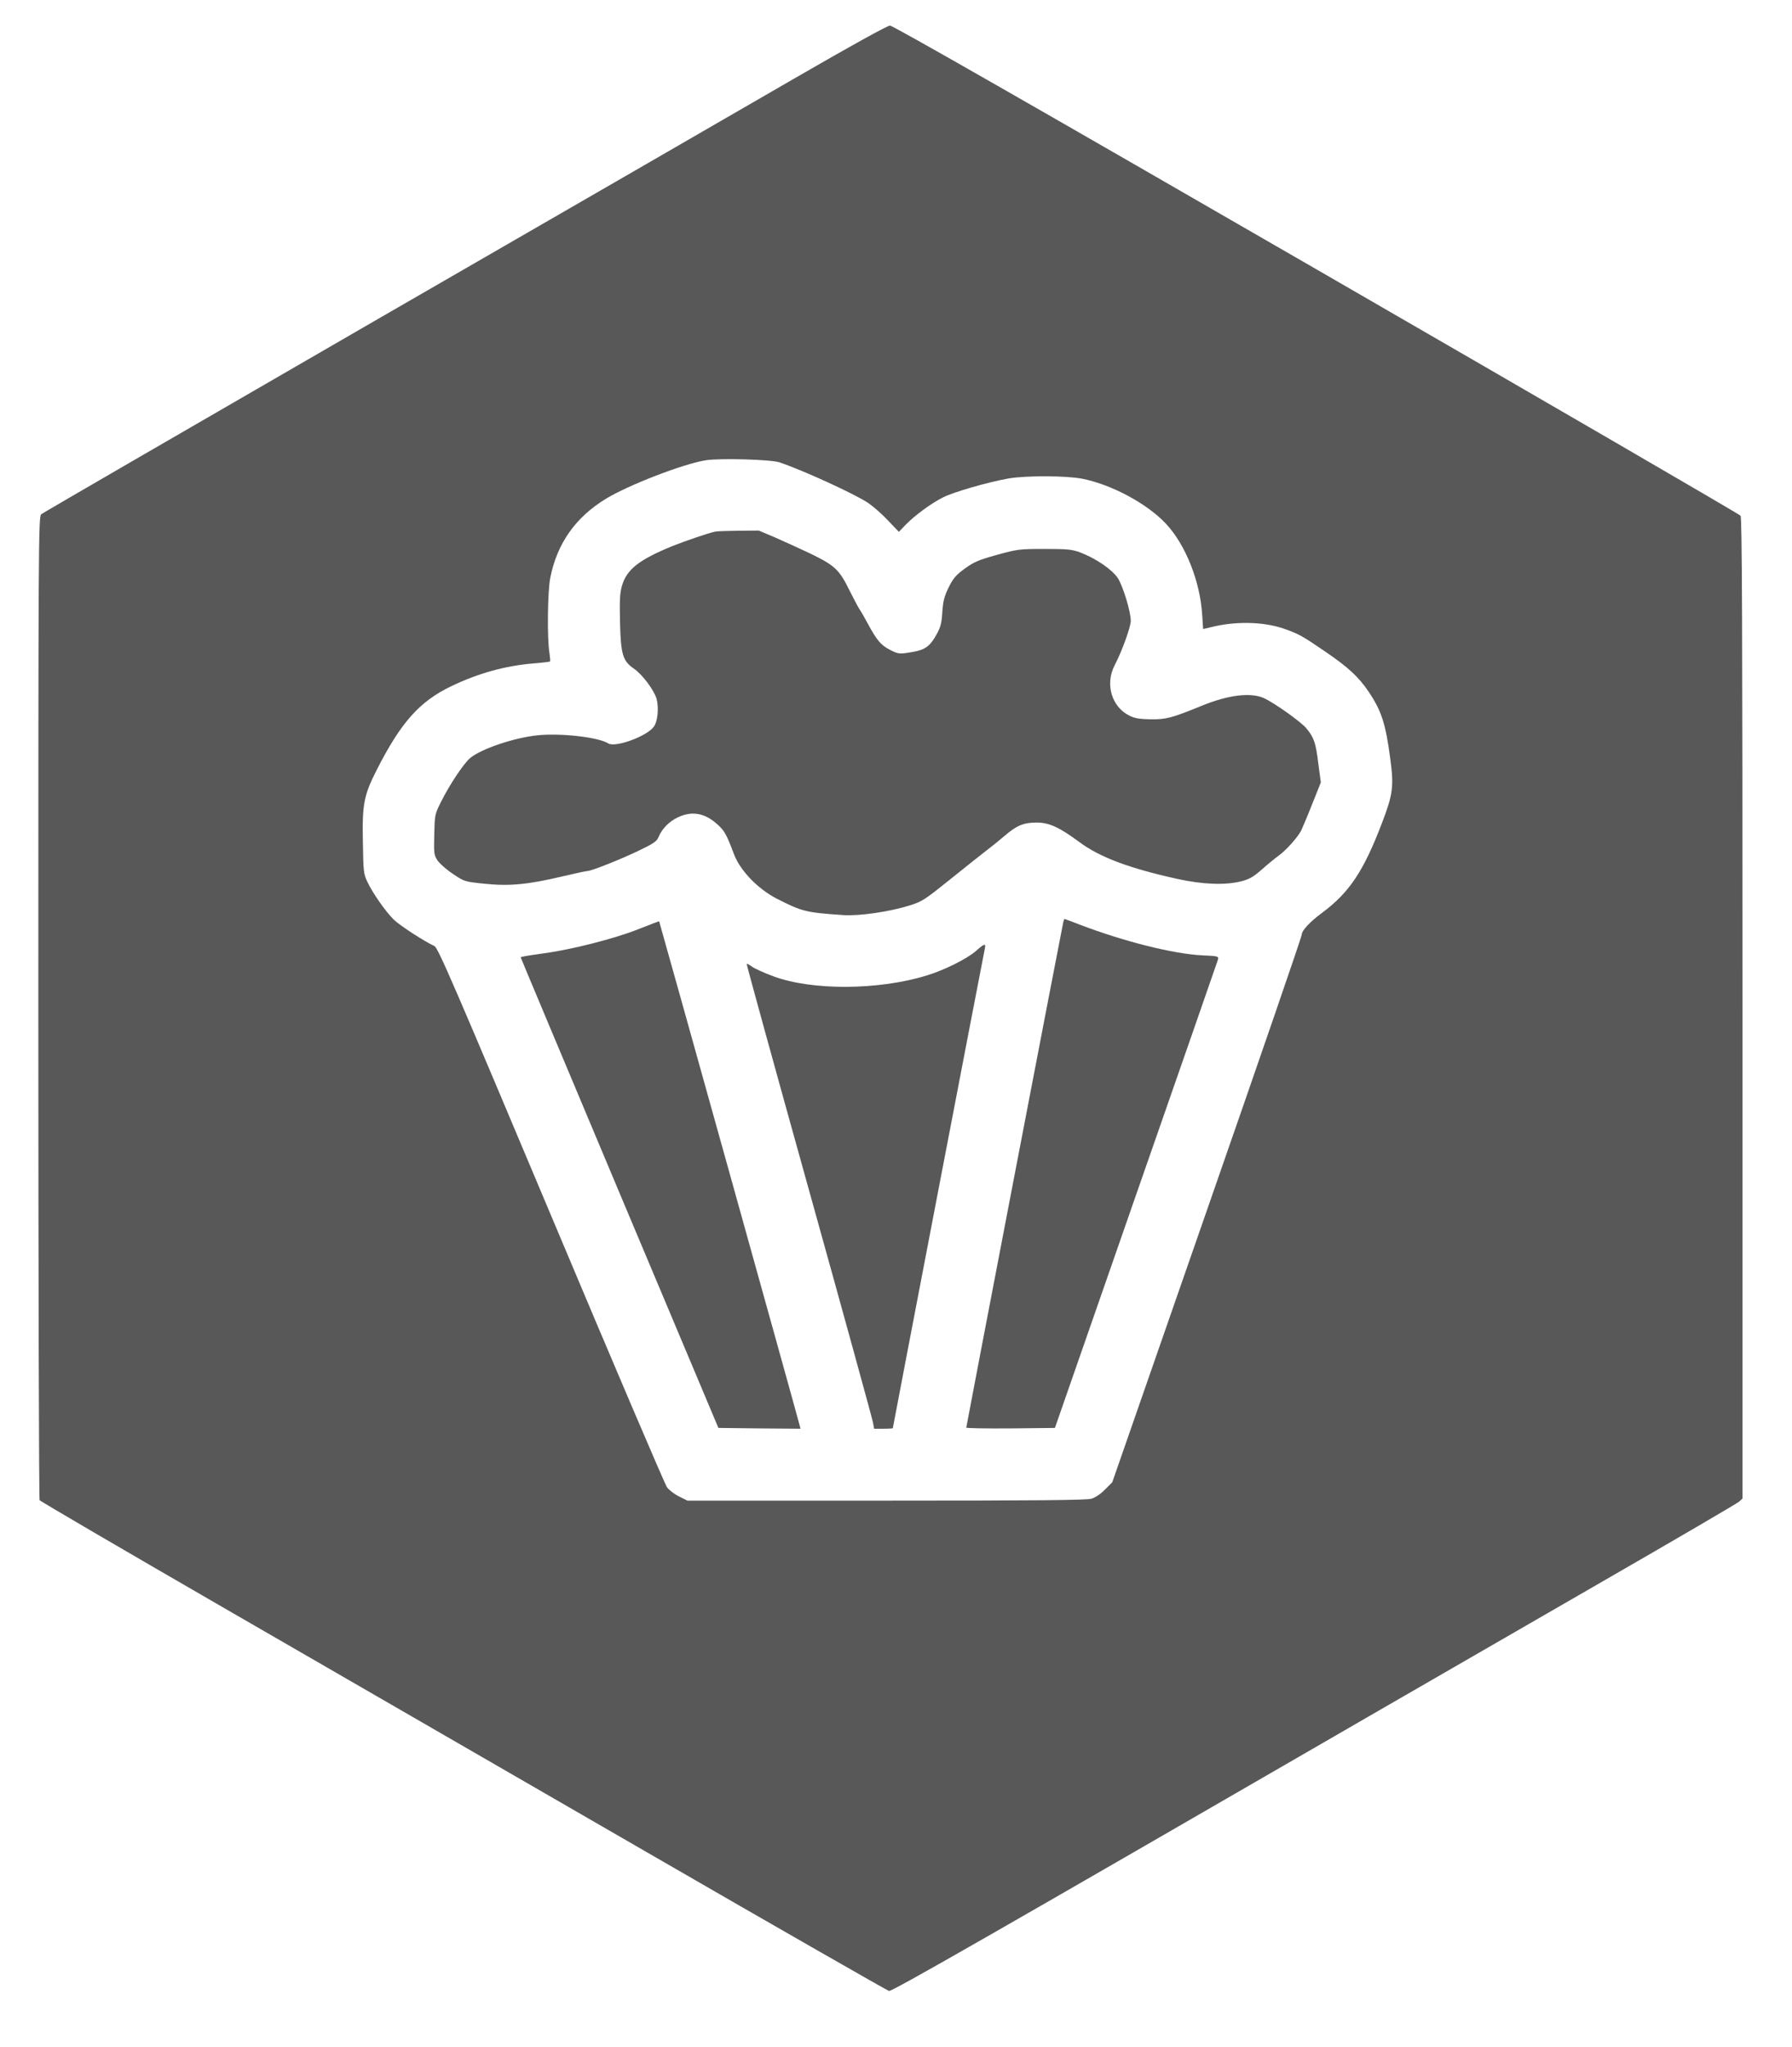
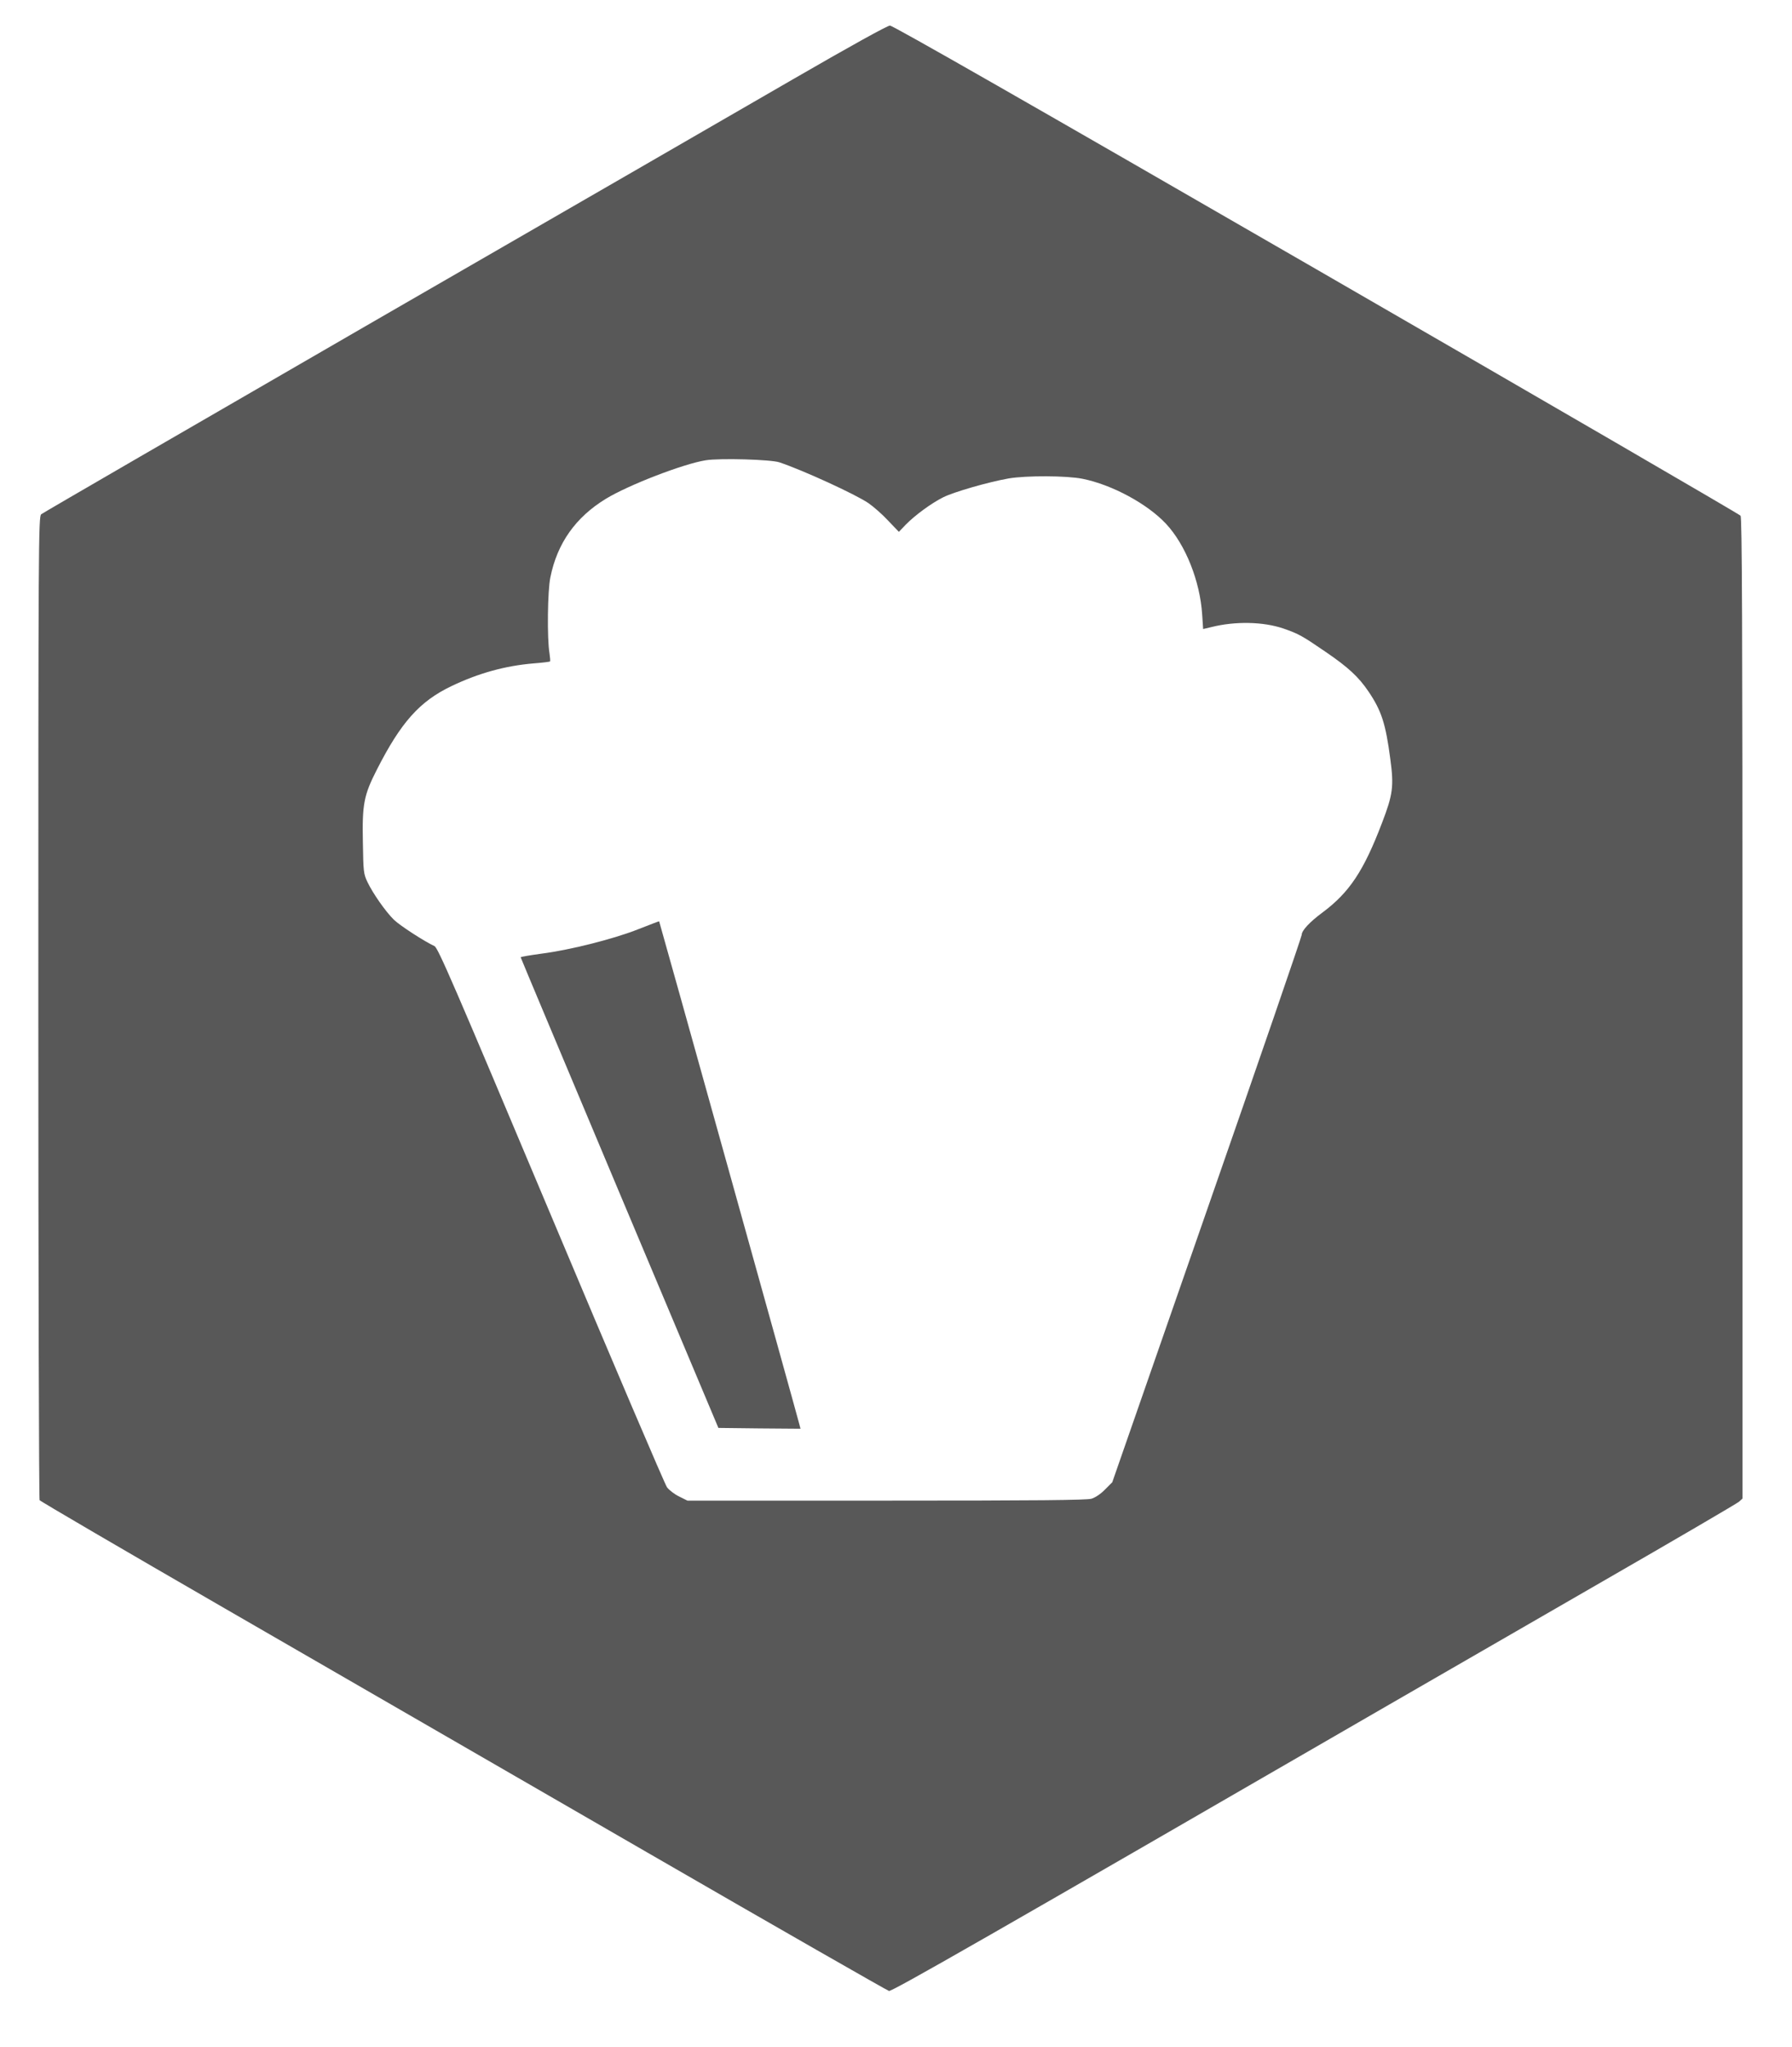
<svg xmlns="http://www.w3.org/2000/svg" version="1.0" width="1122pt" height="1281pt" viewBox="0 0 1122 1281" preserveAspectRatio="xMidYMid meet">
  <g transform="translate(0,1281) scale(0.1,-0.1)" fill="#585858" stroke="none">
    <path d="M4965 12314 c-319 -185 -1505 -869 -2635 -1521 -1130 -653 -2063 -1193 -2072 -1201 -17 -14 -18 -174 -18 -3086 0 -1689 4 -3076 8 -3083 4 -7 525 -311 1157 -676 633 -365 1823 -1052 2645 -1527 822 -475 1505 -865 1516 -868 20 -4 626 343 3134 1793 278 160 879 507 1335 770 457 263 840 487 853 498 l22 20 0 3067 c0 2437 -3 3070 -12 3083 -7 9 -1202 703 -2656 1542 -1790 1033 -2651 1525 -2670 1525 -17 -1 -242 -125 -607 -336z m-85 -2397 c147 -49 476 -200 557 -255 32 -22 88 -71 124 -110 l67 -70 43 45 c58 59 160 134 234 171 65 33 280 95 409 118 111 19 365 18 464 -2 184 -37 405 -156 522 -281 123 -131 214 -361 227 -569 l6 -90 51 12 c151 38 326 34 452 -9 95 -33 118 -46 264 -146 141 -96 207 -157 269 -249 81 -120 107 -201 136 -422 23 -171 16 -222 -52 -399 -115 -302 -205 -436 -373 -561 -81 -60 -130 -113 -130 -140 -1 -14 -268 -790 -594 -1725 l-592 -1700 -45 -45 c-27 -28 -60 -50 -85 -58 -32 -9 -334 -12 -1286 -12 l-1244 0 -52 26 c-29 14 -63 40 -76 58 -13 17 -340 783 -727 1703 -606 1439 -707 1674 -729 1683 -61 28 -216 128 -254 165 -52 51 -131 164 -165 235 -25 52 -26 65 -29 248 -5 240 6 296 87 455 151 297 268 428 466 523 171 82 338 128 517 143 54 4 100 10 102 12 2 2 0 27 -4 54 -15 90 -12 388 6 473 43 213 158 375 346 490 140 86 487 220 627 242 89 14 408 5 461 -13z" />
-     <path d="M4475 9483 c-44 -10 -185 -58 -265 -90 -210 -86 -286 -146 -316 -249 -13 -46 -15 -89 -12 -228 5 -201 17 -242 87 -290 54 -37 127 -136 142 -189 15 -58 7 -142 -18 -175 -44 -60 -240 -131 -284 -104 -62 39 -296 66 -443 51 -147 -15 -354 -85 -423 -143 -40 -34 -127 -164 -181 -272 -40 -80 -40 -81 -43 -206 -3 -119 -2 -128 21 -163 14 -20 57 -58 97 -84 71 -48 72 -48 198 -61 154 -16 271 -5 486 46 80 19 151 34 158 34 24 0 208 73 318 126 96 46 115 59 126 86 22 53 68 99 122 124 87 41 167 27 244 -42 48 -43 58 -61 107 -190 38 -101 148 -215 265 -276 161 -82 183 -88 419 -104 100 -7 291 21 418 61 76 24 94 36 258 168 97 78 198 158 224 178 27 20 75 59 108 87 76 66 120 85 202 85 79 0 142 -29 268 -122 127 -95 315 -165 615 -231 160 -35 301 -40 401 -14 49 13 74 27 126 73 36 32 84 71 106 87 48 35 117 112 141 157 8 17 40 92 69 166 l54 135 -16 120 c-16 130 -27 161 -75 219 -33 40 -199 158 -264 188 -82 38 -224 21 -390 -47 -189 -77 -223 -86 -320 -85 -68 1 -99 6 -132 22 -113 55 -156 199 -93 318 44 84 100 238 100 276 0 58 -48 214 -80 266 -36 55 -137 124 -236 162 -52 19 -78 22 -224 22 -159 0 -170 -2 -298 -37 -115 -32 -143 -44 -200 -85 -56 -41 -73 -60 -102 -118 -28 -58 -35 -85 -40 -155 -4 -69 -11 -95 -35 -138 -40 -74 -72 -98 -148 -111 -86 -15 -91 -15 -147 14 -54 28 -80 58 -135 160 -21 39 -45 81 -55 95 -9 14 -35 64 -59 111 -65 134 -93 160 -245 234 -72 34 -175 81 -228 104 l-97 41 -128 -1 c-70 -1 -137 -3 -148 -6z" />
-     <path d="M6657 7038 c-8 -33 -607 -3153 -607 -3161 0 -4 125 -6 277 -5 l278 3 507 1455 c279 800 511 1465 514 1476 5 20 1 22 -98 26 -182 9 -492 87 -767 192 -51 20 -95 36 -96 36 -2 0 -5 -10 -8 -22z" />
    <path d="M4000 6997 c-152 -61 -429 -131 -607 -154 -73 -10 -133 -20 -133 -23 0 -3 279 -666 619 -1475 l619 -1470 257 -3 257 -2 -7 27 c-15 61 -876 3147 -878 3148 -1 1 -58 -21 -127 -48z" />
-     <path d="M6110 6859 c-55 -48 -196 -119 -305 -152 -302 -94 -721 -96 -963 -6 -57 21 -117 48 -133 60 -17 12 -32 20 -34 18 -2 -2 174 -641 391 -1419 217 -778 397 -1432 400 -1452 l7 -38 58 0 c33 0 59 2 59 3 0 5 567 2960 576 3000 8 36 -2 34 -56 -14z" />
  </g>
</svg>